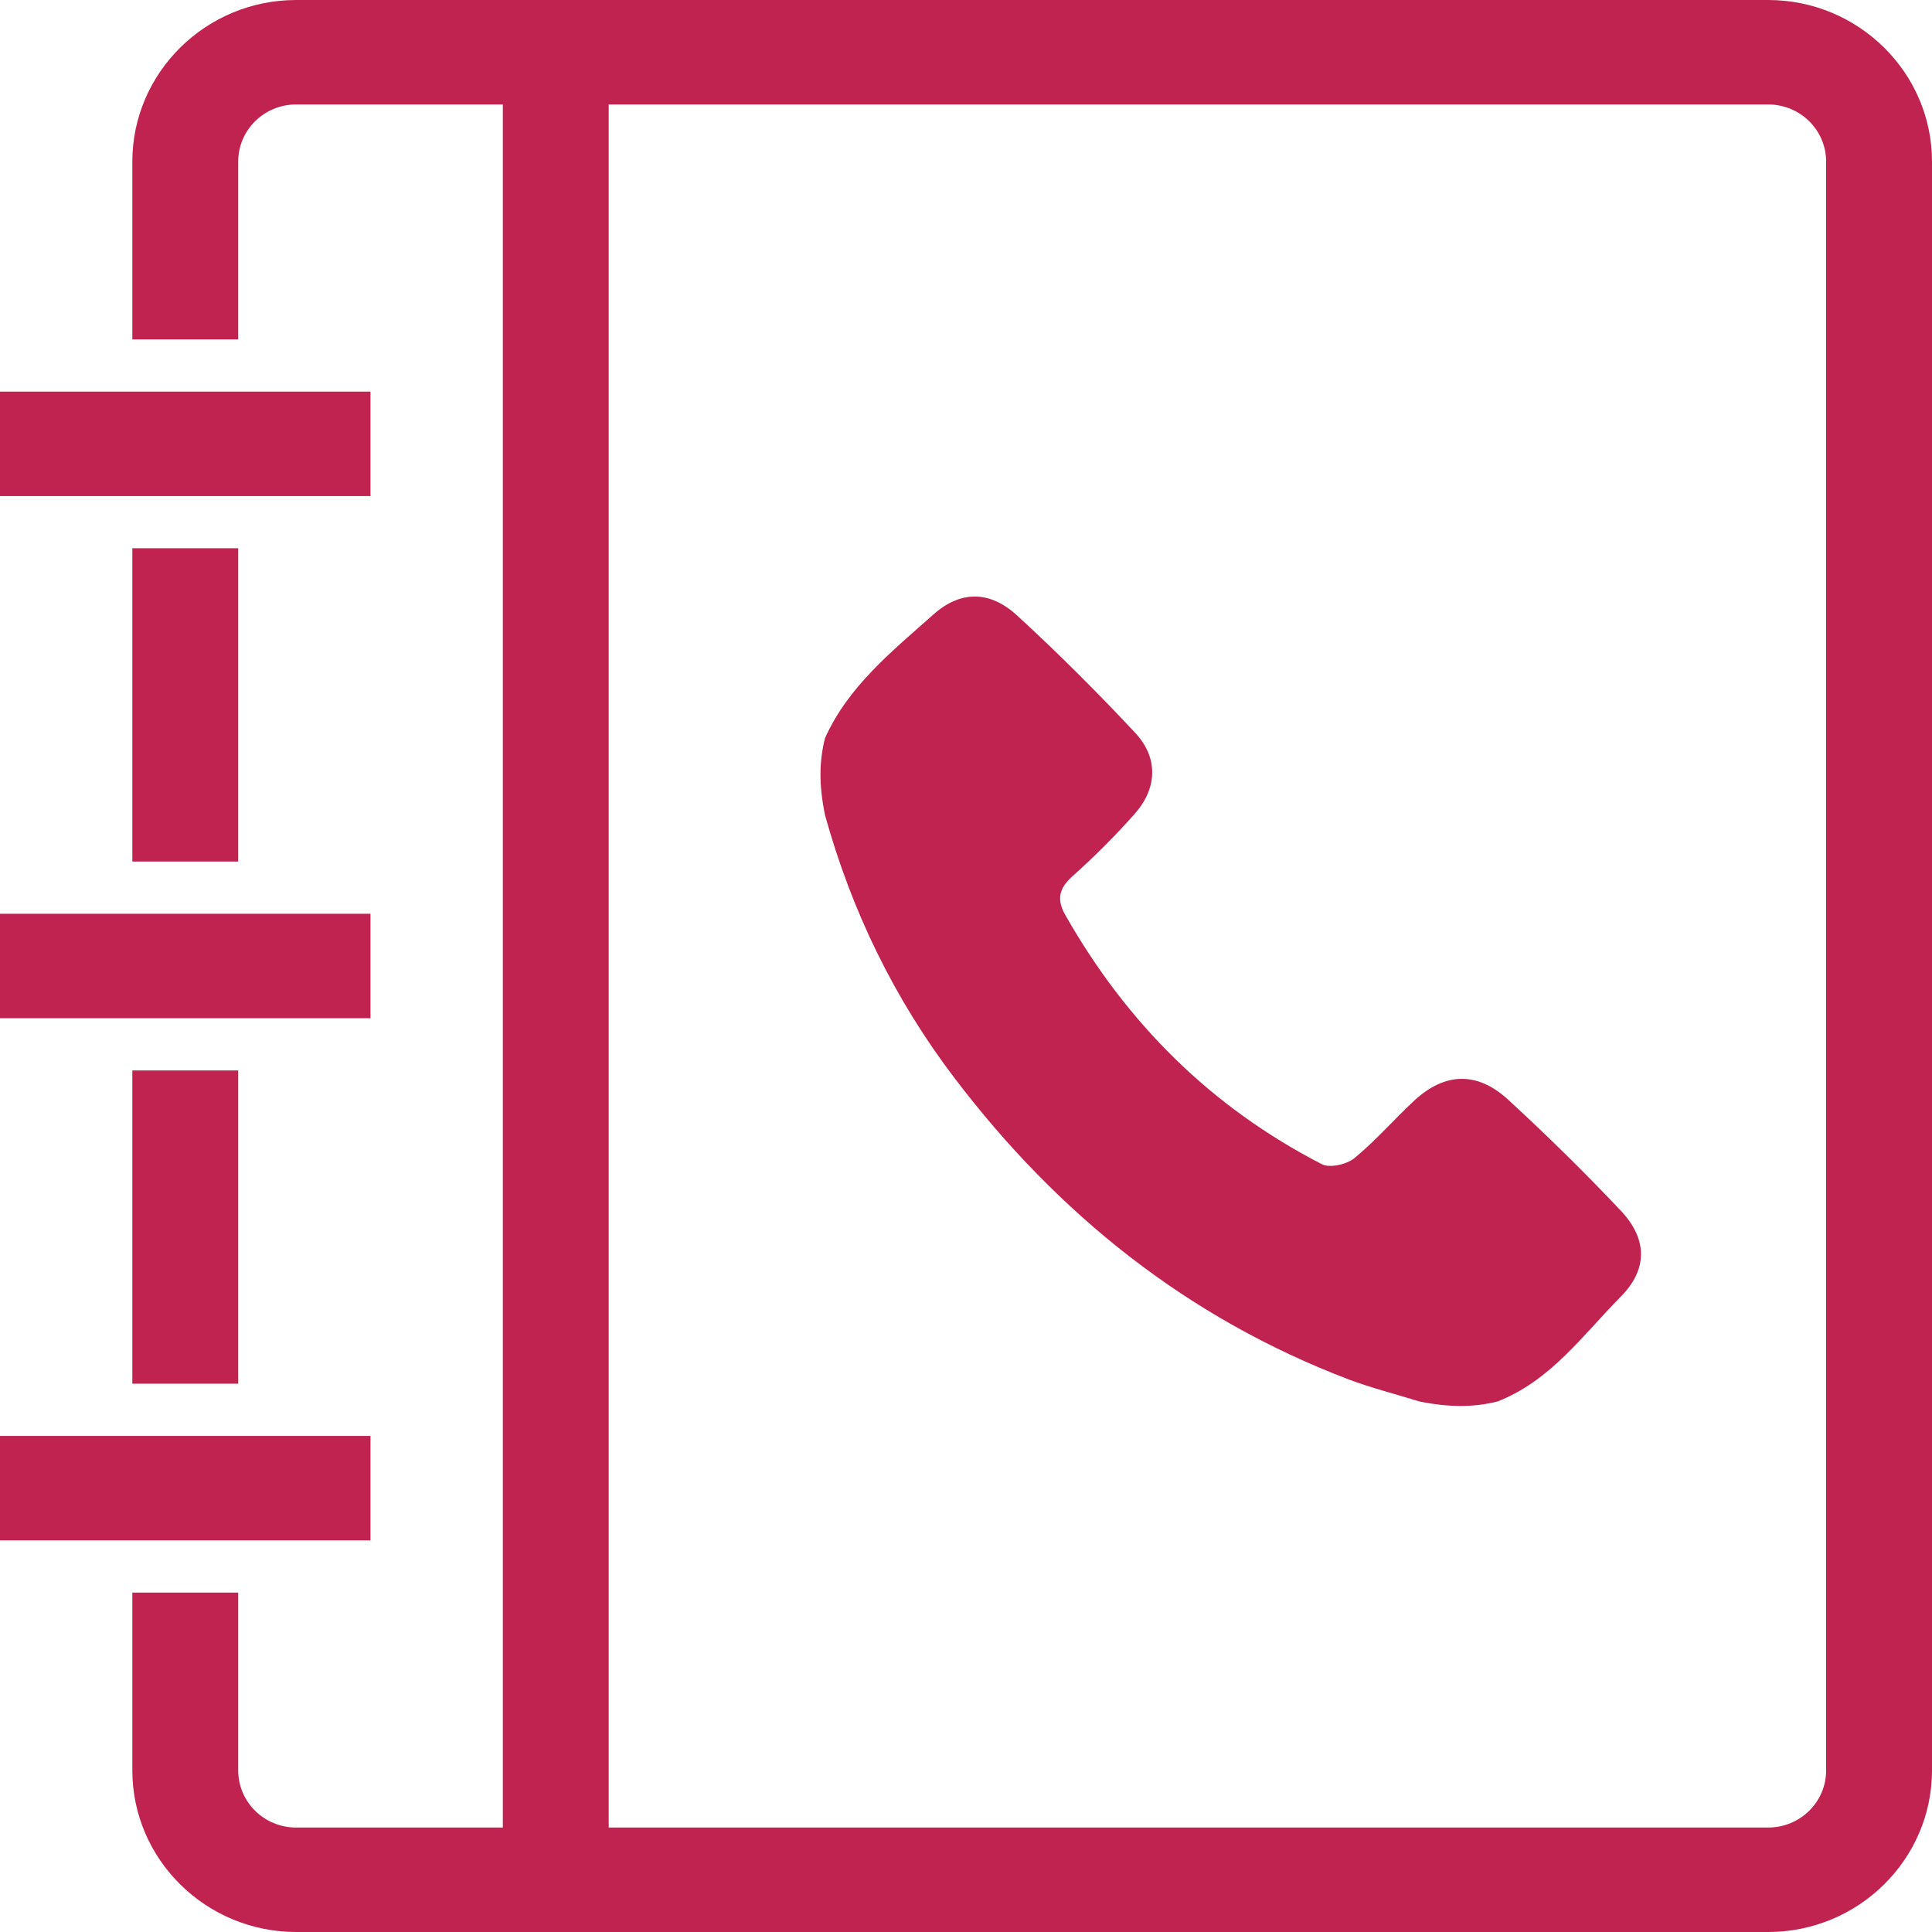
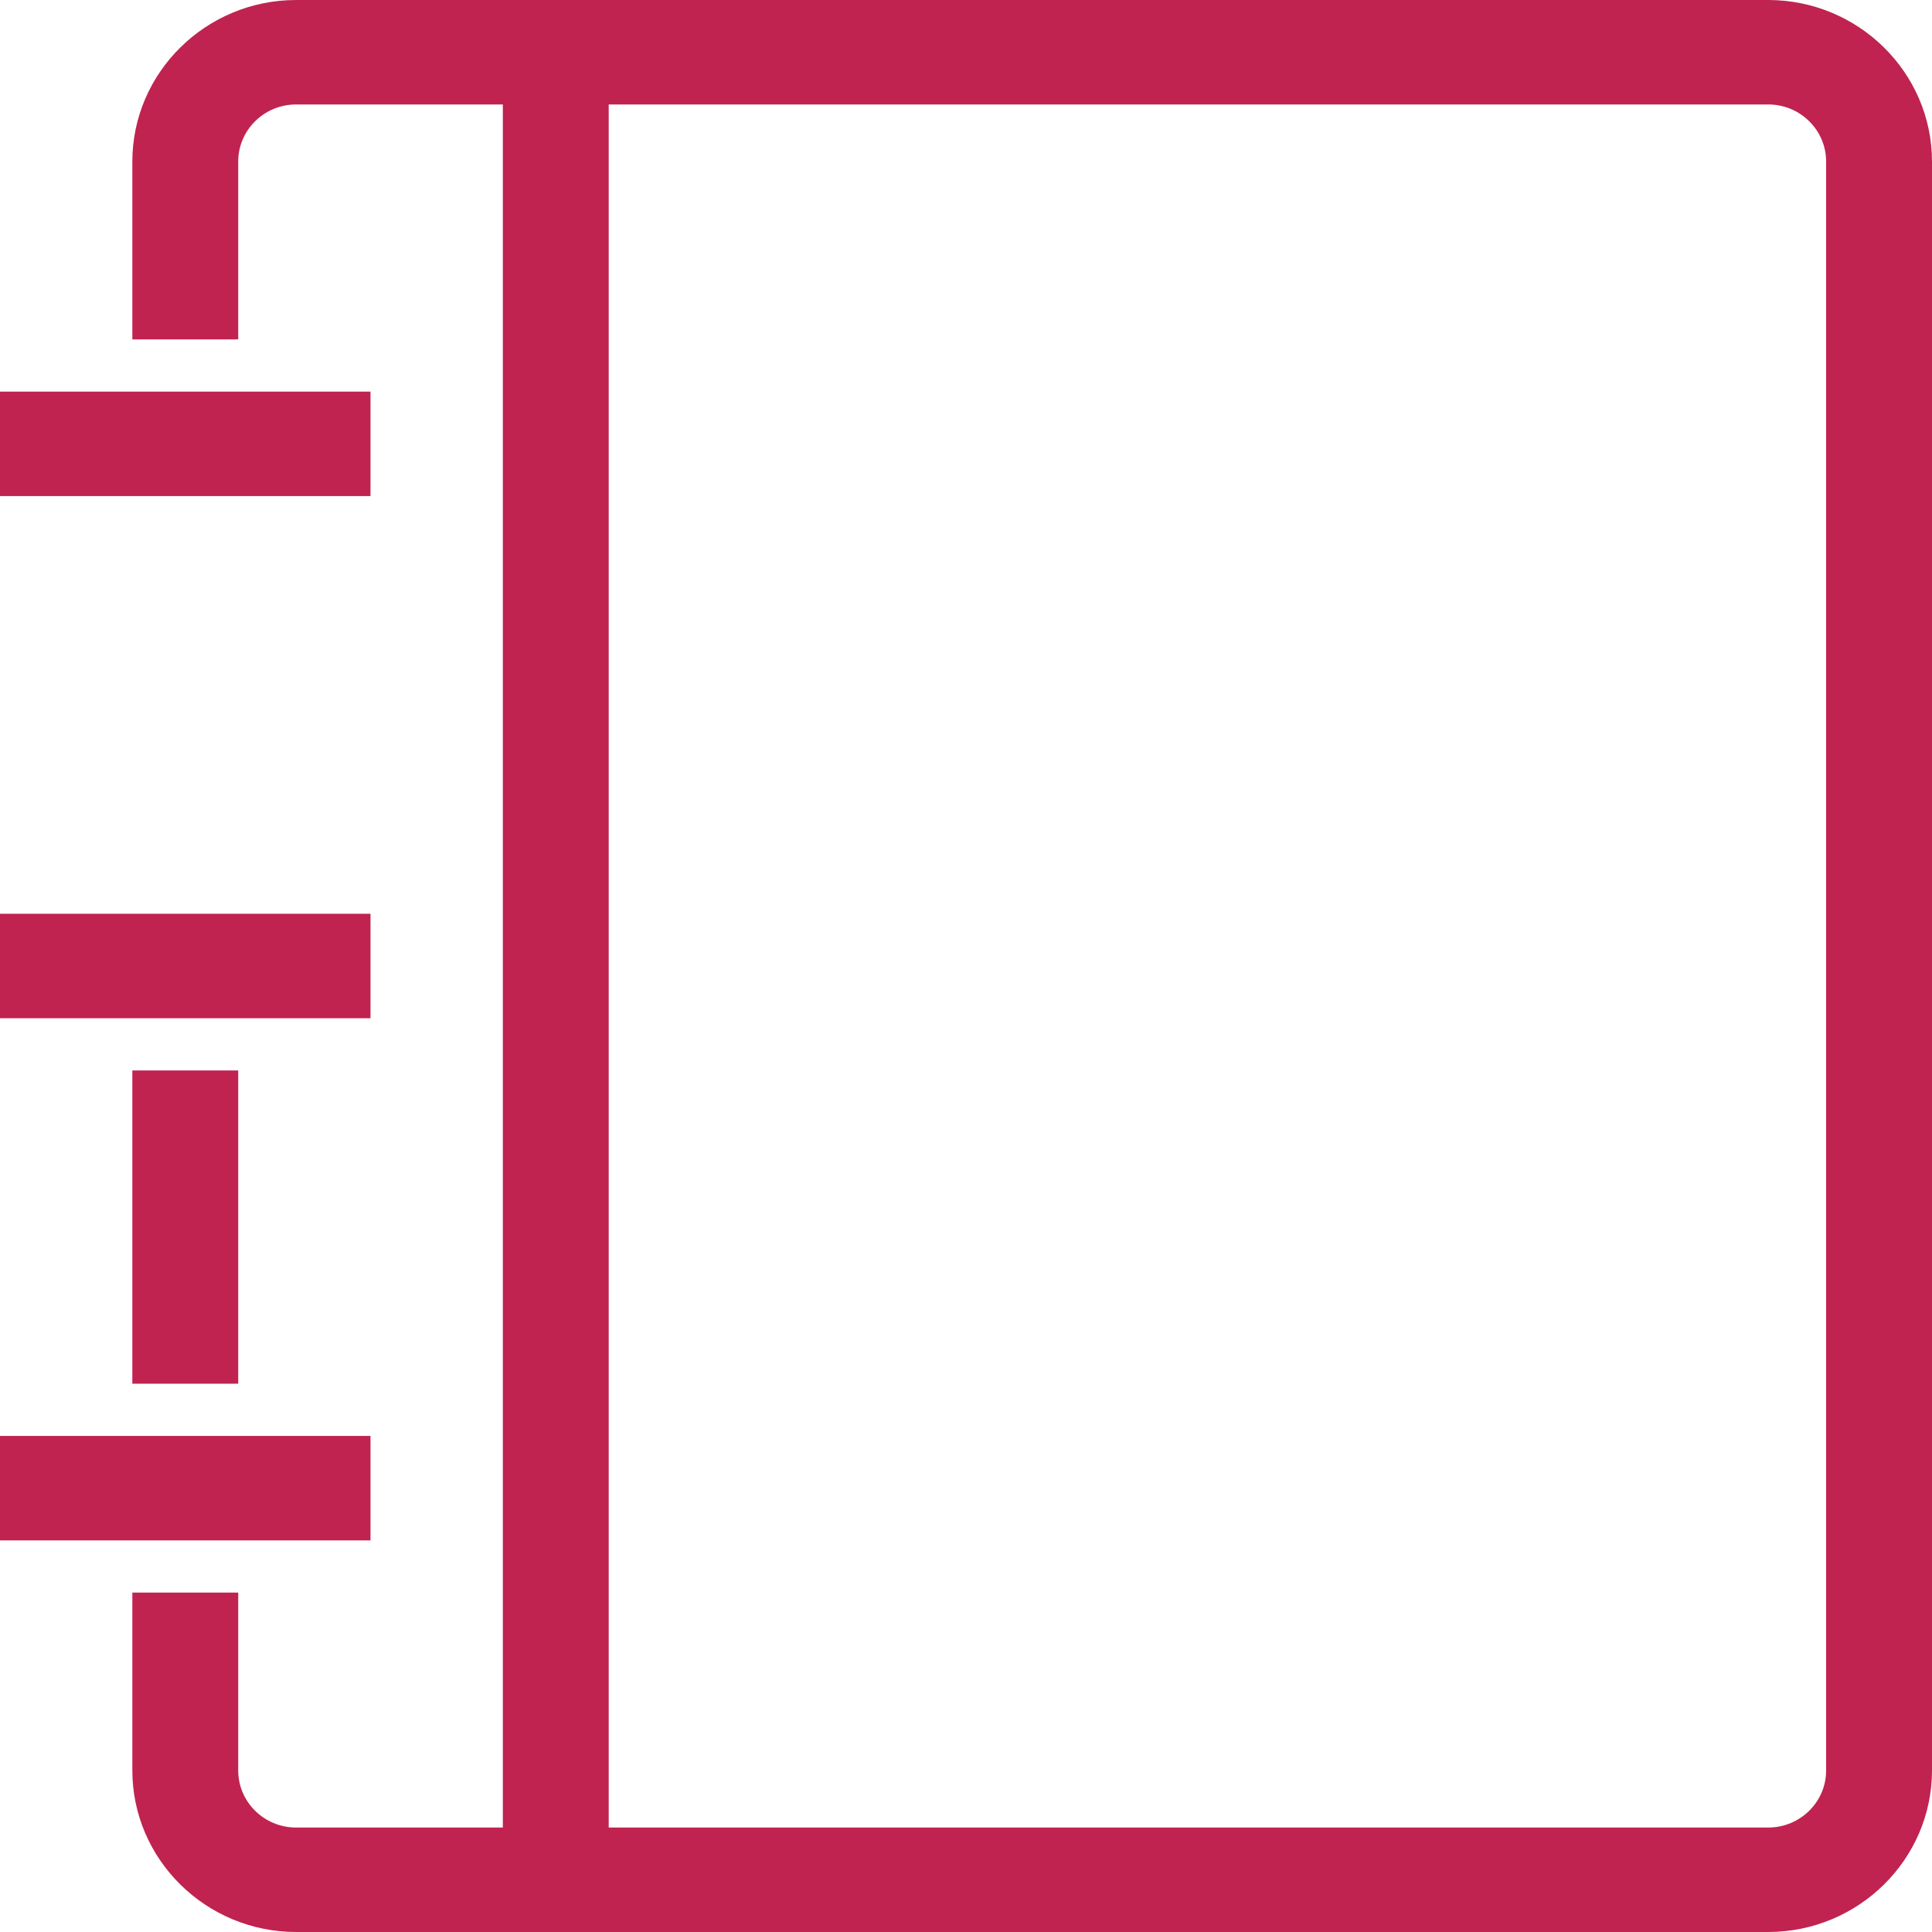
<svg xmlns="http://www.w3.org/2000/svg" width="30" height="30" viewBox="0 0 30 30" fill="none">
  <path d="M27.456 0H4.599C3.197 0 2.055 1.127 2.055 2.509V5.27H3.699V2.509C3.699 2.019 4.101 1.622 4.599 1.622H7.808V28.378H4.599C4.101 28.378 3.699 27.981 3.699 27.491V24.73H2.055V27.491C2.055 28.873 3.197 30 4.599 30H27.456C28.857 30 30 28.873 30 27.491V2.509C30 1.127 28.857 0 27.456 0ZM28.356 27.491C28.356 27.981 27.953 28.378 27.456 28.378H9.452V1.622H27.456C27.953 1.622 28.356 2.019 28.356 2.509V27.491Z" fill="#C02350" />
-   <path d="M3.699 8.513H2.055V13.378H3.699V8.513Z" fill="#C02350" />
  <path d="M3.699 16.622H2.055V21.486H3.699V16.622Z" fill="#C02350" />
  <path d="M5.753 14.189H0V15.811H5.753V14.189Z" fill="#C02350" />
  <path d="M5.753 6.081H0V7.703H5.753V6.081Z" fill="#C02350" />
  <path d="M5.753 22.297H0V23.919H5.753V22.297Z" fill="#C02350" />
-   <path d="M23.41 17.068C22.933 16.634 22.432 16.654 21.963 17.088C21.647 17.38 21.363 17.712 21.03 17.984C20.911 18.081 20.648 18.142 20.525 18.077C18.799 17.189 17.492 15.88 16.543 14.21C16.407 13.97 16.44 13.8 16.649 13.61C16.995 13.301 17.323 12.973 17.628 12.628C17.973 12.231 17.985 11.761 17.628 11.38C17.04 10.751 16.428 10.139 15.791 9.555C15.371 9.17 14.915 9.166 14.492 9.543C13.855 10.111 13.173 10.654 12.811 11.461C12.717 11.83 12.717 12.199 12.811 12.657C13.222 14.14 13.884 15.507 14.821 16.739C16.428 18.855 18.433 20.465 20.948 21.422C21.306 21.555 21.675 21.649 22.041 21.762C22.506 21.855 22.88 21.855 23.254 21.762C24.08 21.438 24.577 20.732 25.165 20.137C25.596 19.703 25.58 19.228 25.156 18.787C24.597 18.195 24.01 17.619 23.41 17.068Z" fill="#C02350" />
</svg>